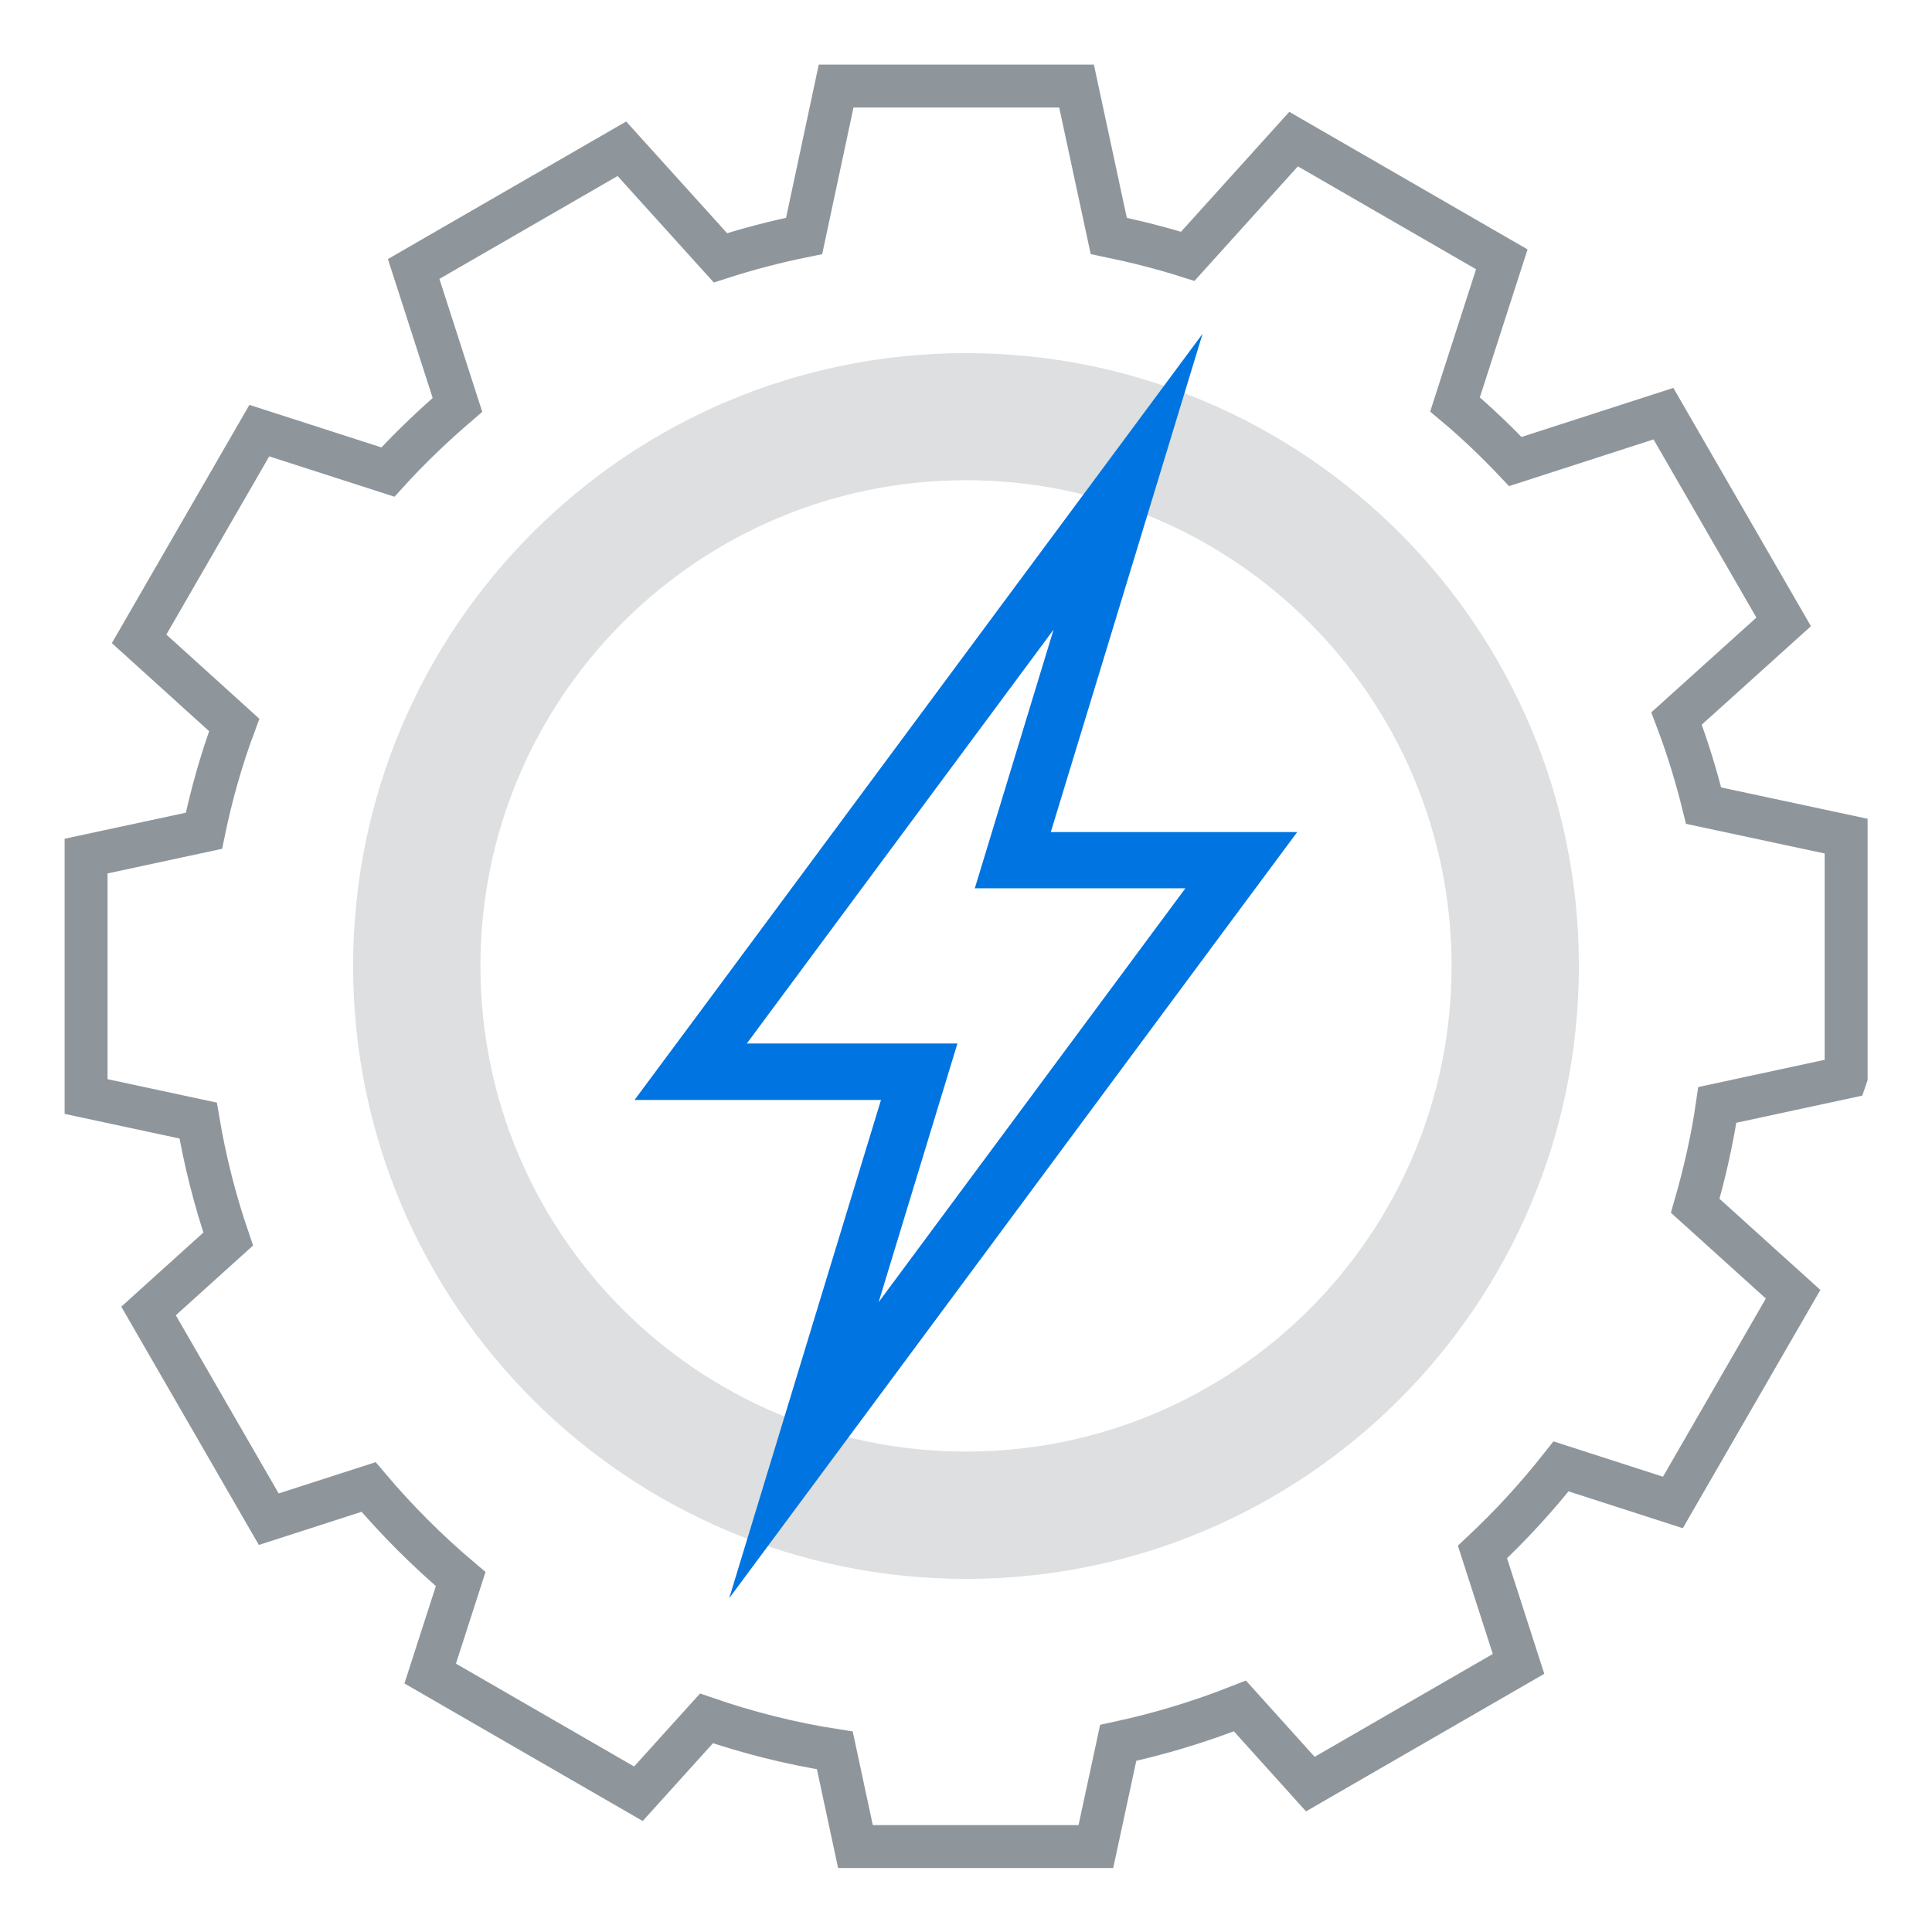
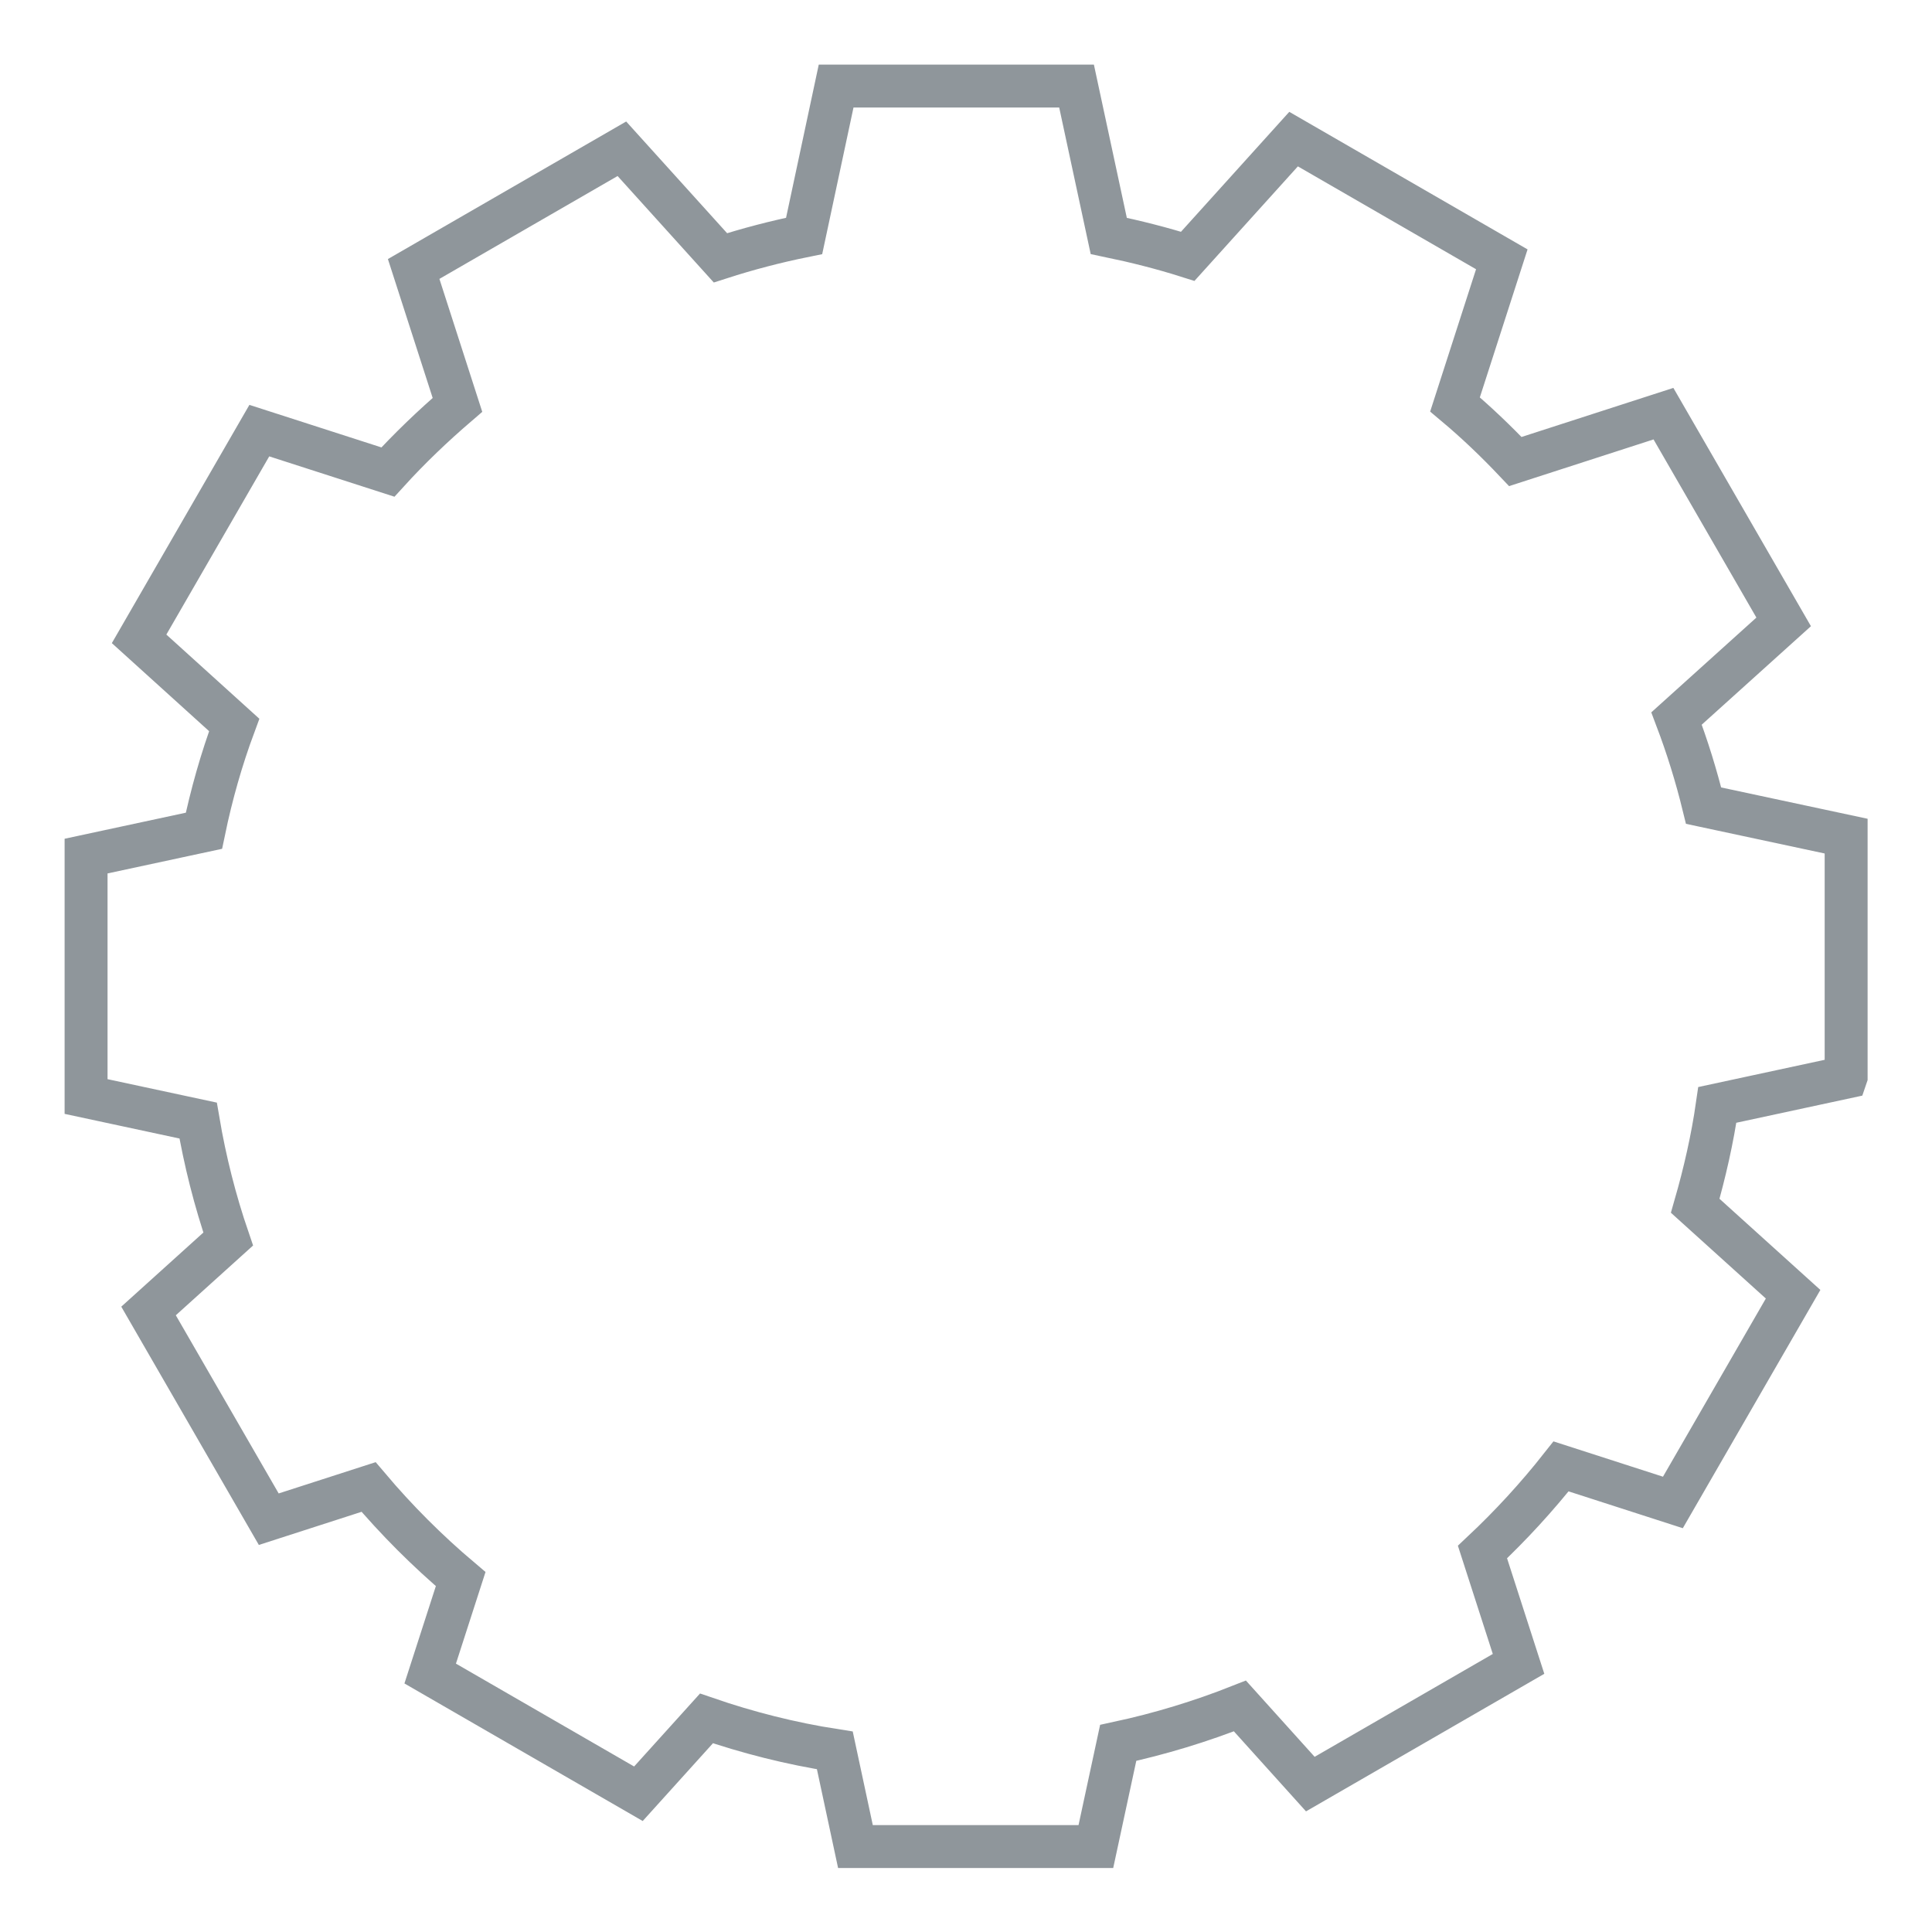
<svg xmlns="http://www.w3.org/2000/svg" id="uuid-44ee6c4a-5742-4940-be94-b51119ef919a" viewBox="0 0 90 90">
  <path d="m86,50.15v-11.2s-6.64-1.42-6.64-1.42c-.34-1.39-.76-2.74-1.26-4.06l4.99-4.5-5.6-9.7-6.9,2.23c-.89-.94-1.82-1.83-2.81-2.66l2.18-6.76-9.7-5.6-4.93,5.46c-1.2-.38-2.43-.69-3.68-.95l-1.5-6.98h-11.2l-1.49,6.98c-1.33.27-2.63.61-3.9,1.02l-4.59-5.08-9.7,5.6,2.04,6.33c-1.14.98-2.23,2.02-3.24,3.13l-5.99-1.93-5.6,9.7,4.43,4.01c-.59,1.59-1.06,3.24-1.41,4.93l-5.49,1.18v11.2s5.22,1.12,5.22,1.12c.32,1.89.79,3.74,1.4,5.52l-3.71,3.35,5.6,9.7,4.65-1.5c1.31,1.55,2.74,2.98,4.29,4.29l-1.42,4.4,9.7,5.6,3.17-3.51c1.92.66,3.92,1.17,5.98,1.49l.96,4.48h11.2s1.04-4.83,1.04-4.83c1.95-.42,3.85-1,5.67-1.72l3.28,3.64,9.7-5.6-1.68-5.21c1.32-1.24,2.54-2.57,3.66-3.99l5.21,1.68,5.6-9.7-4.56-4.12c.44-1.53.8-3.1,1.03-4.7l5.99-1.29Z" style="fill:none; stroke:#8f969b; stroke-miterlimit:10; stroke-width:2px;" />
-   <path d="m45,16.45c-15.77,0-28.55,12.78-28.55,28.55s12.78,28.55,28.55,28.55,28.55-12.78,28.55-28.55-12.78-28.55-28.55-28.55Zm0,51.17c-12.49,0-22.62-10.13-22.62-22.62s10.13-22.63,22.62-22.63,22.62,10.13,22.62,22.63-10.13,22.62-22.62,22.62Z" style="fill:#5a6168; opacity:.2;" />
-   <path d="m49.08,29.33l-3.67,12.05h9.81l-14.29,19.28,3.67-12.05h-9.81l14.29-19.28m6.94-13.78l-9.06,12.22-14.29,19.28-3.11,4.19h11.48l-2.64,8.66-4.43,14.55,9.06-12.22,14.29-19.28,3.11-4.19h-11.48l2.64-8.66,4.43-14.55h0Z" style="fill:#0074e1;" />
</svg>